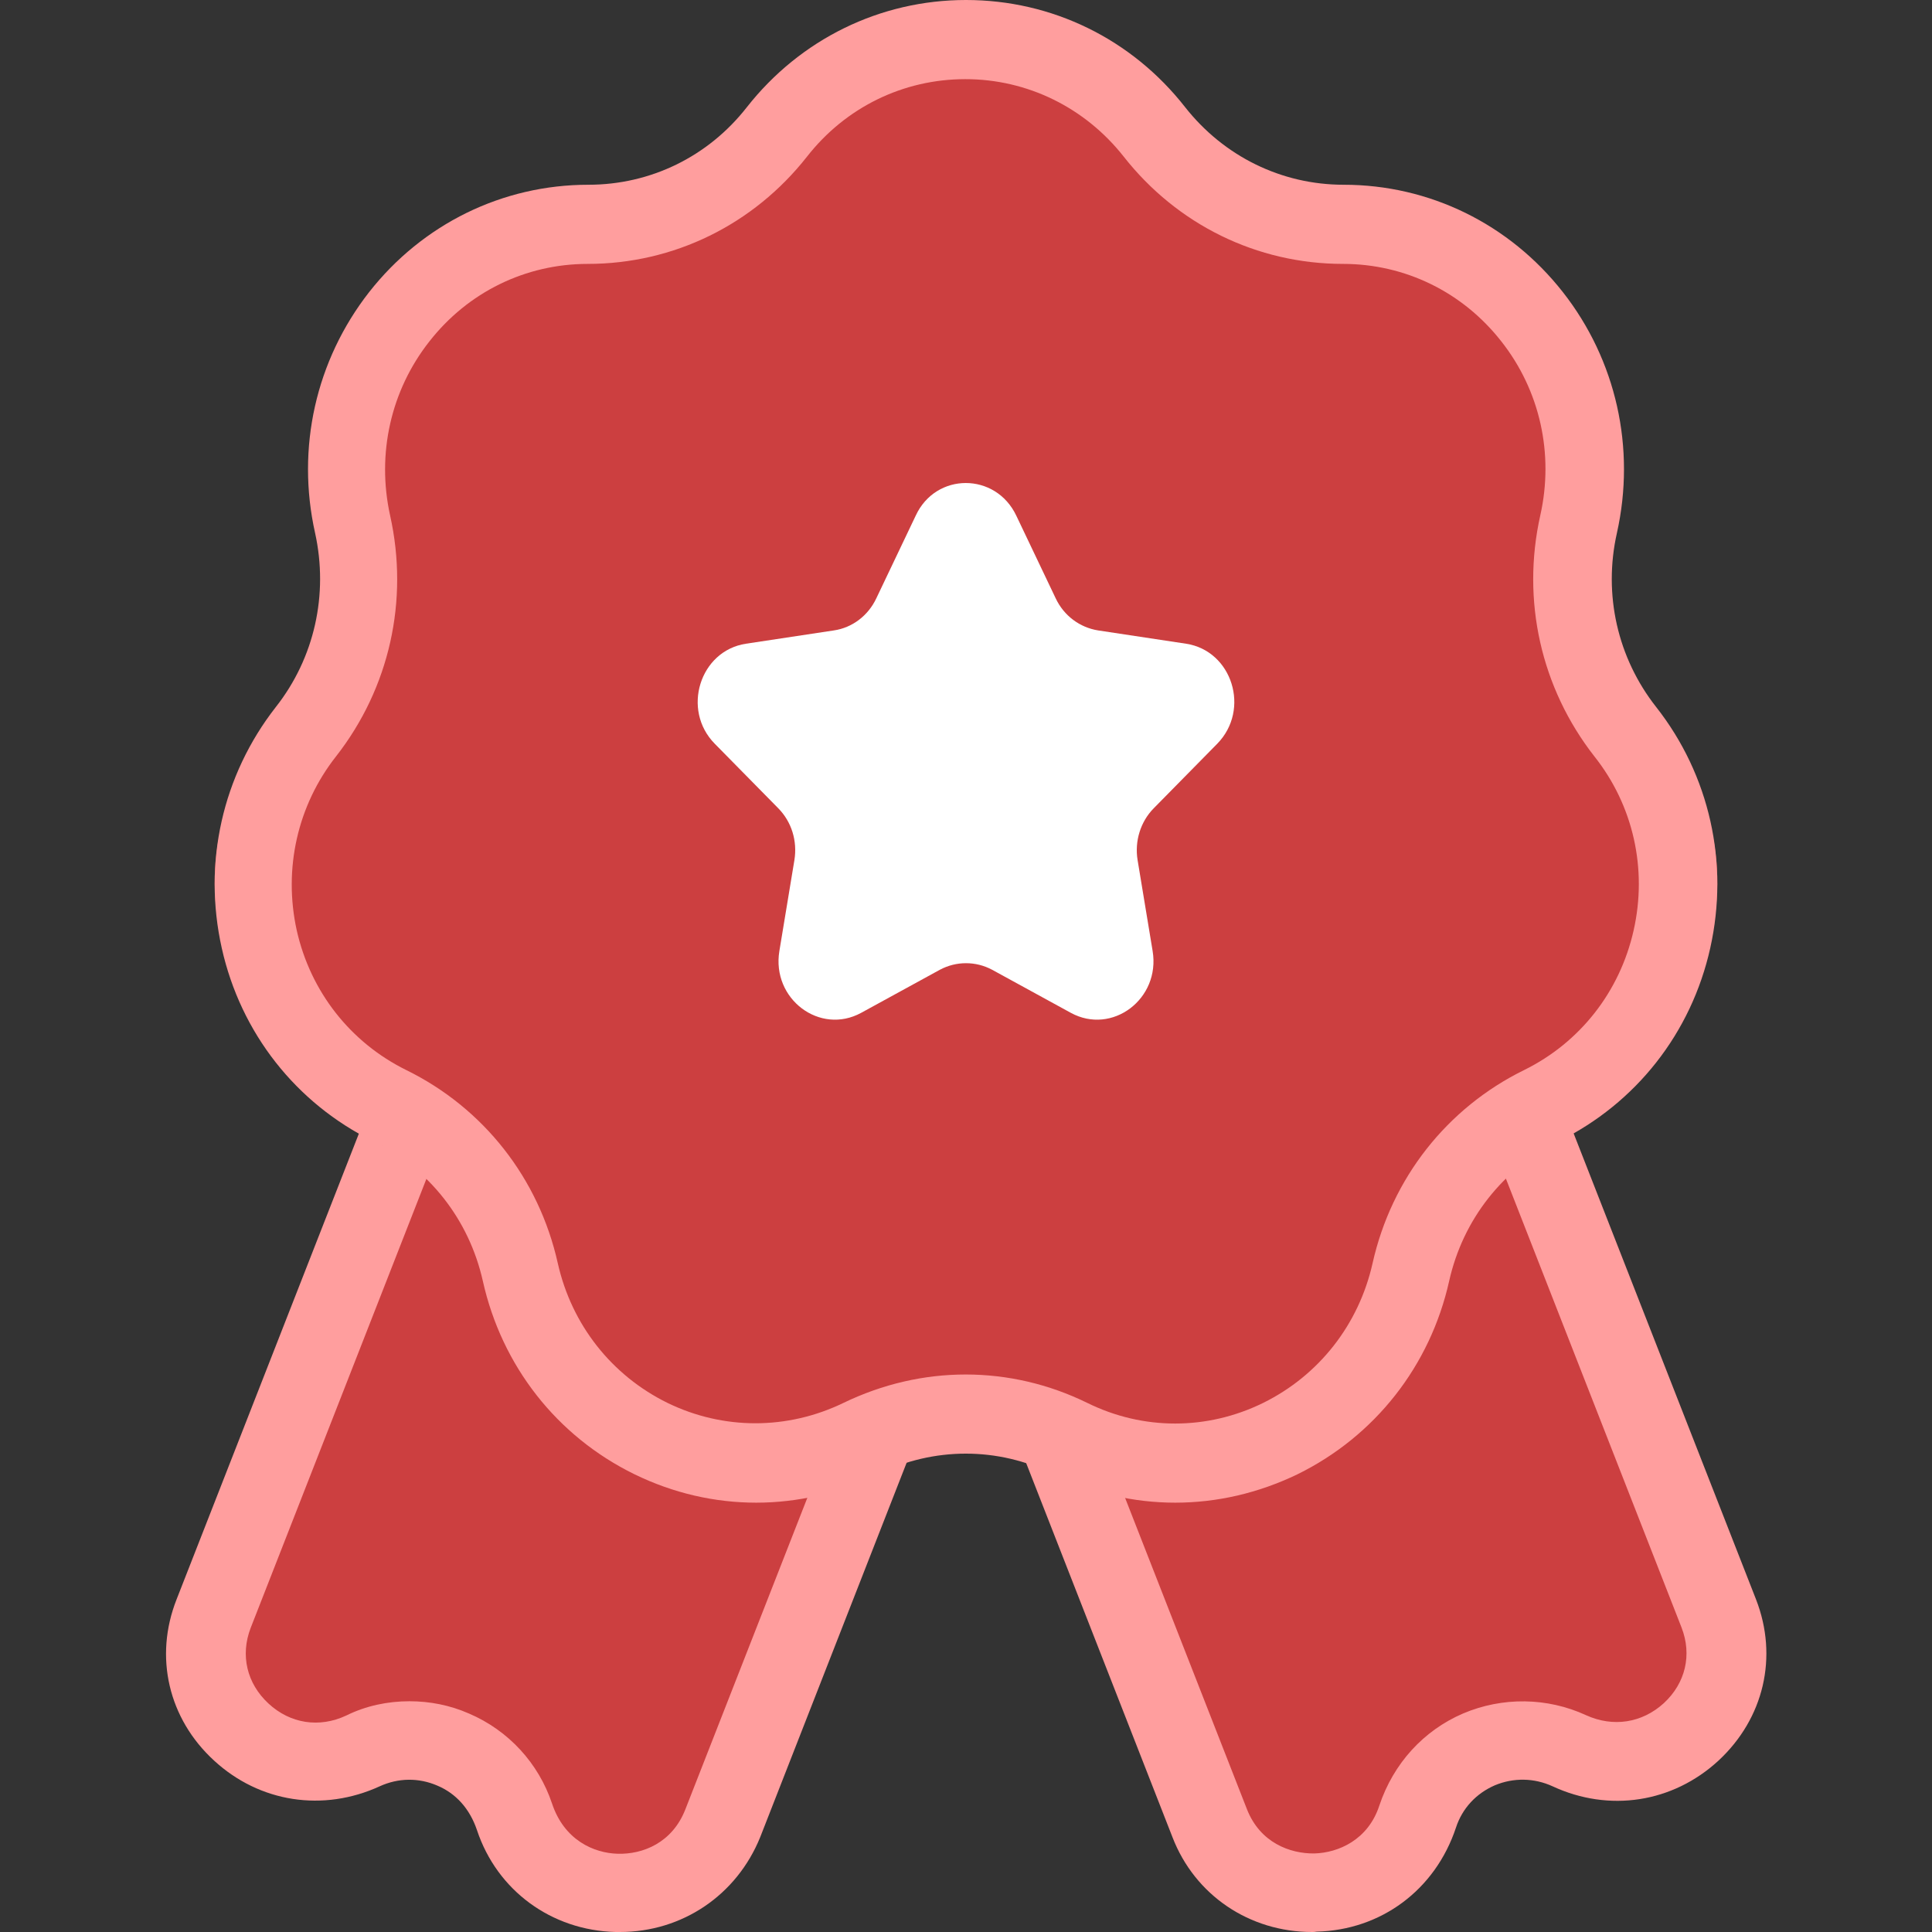
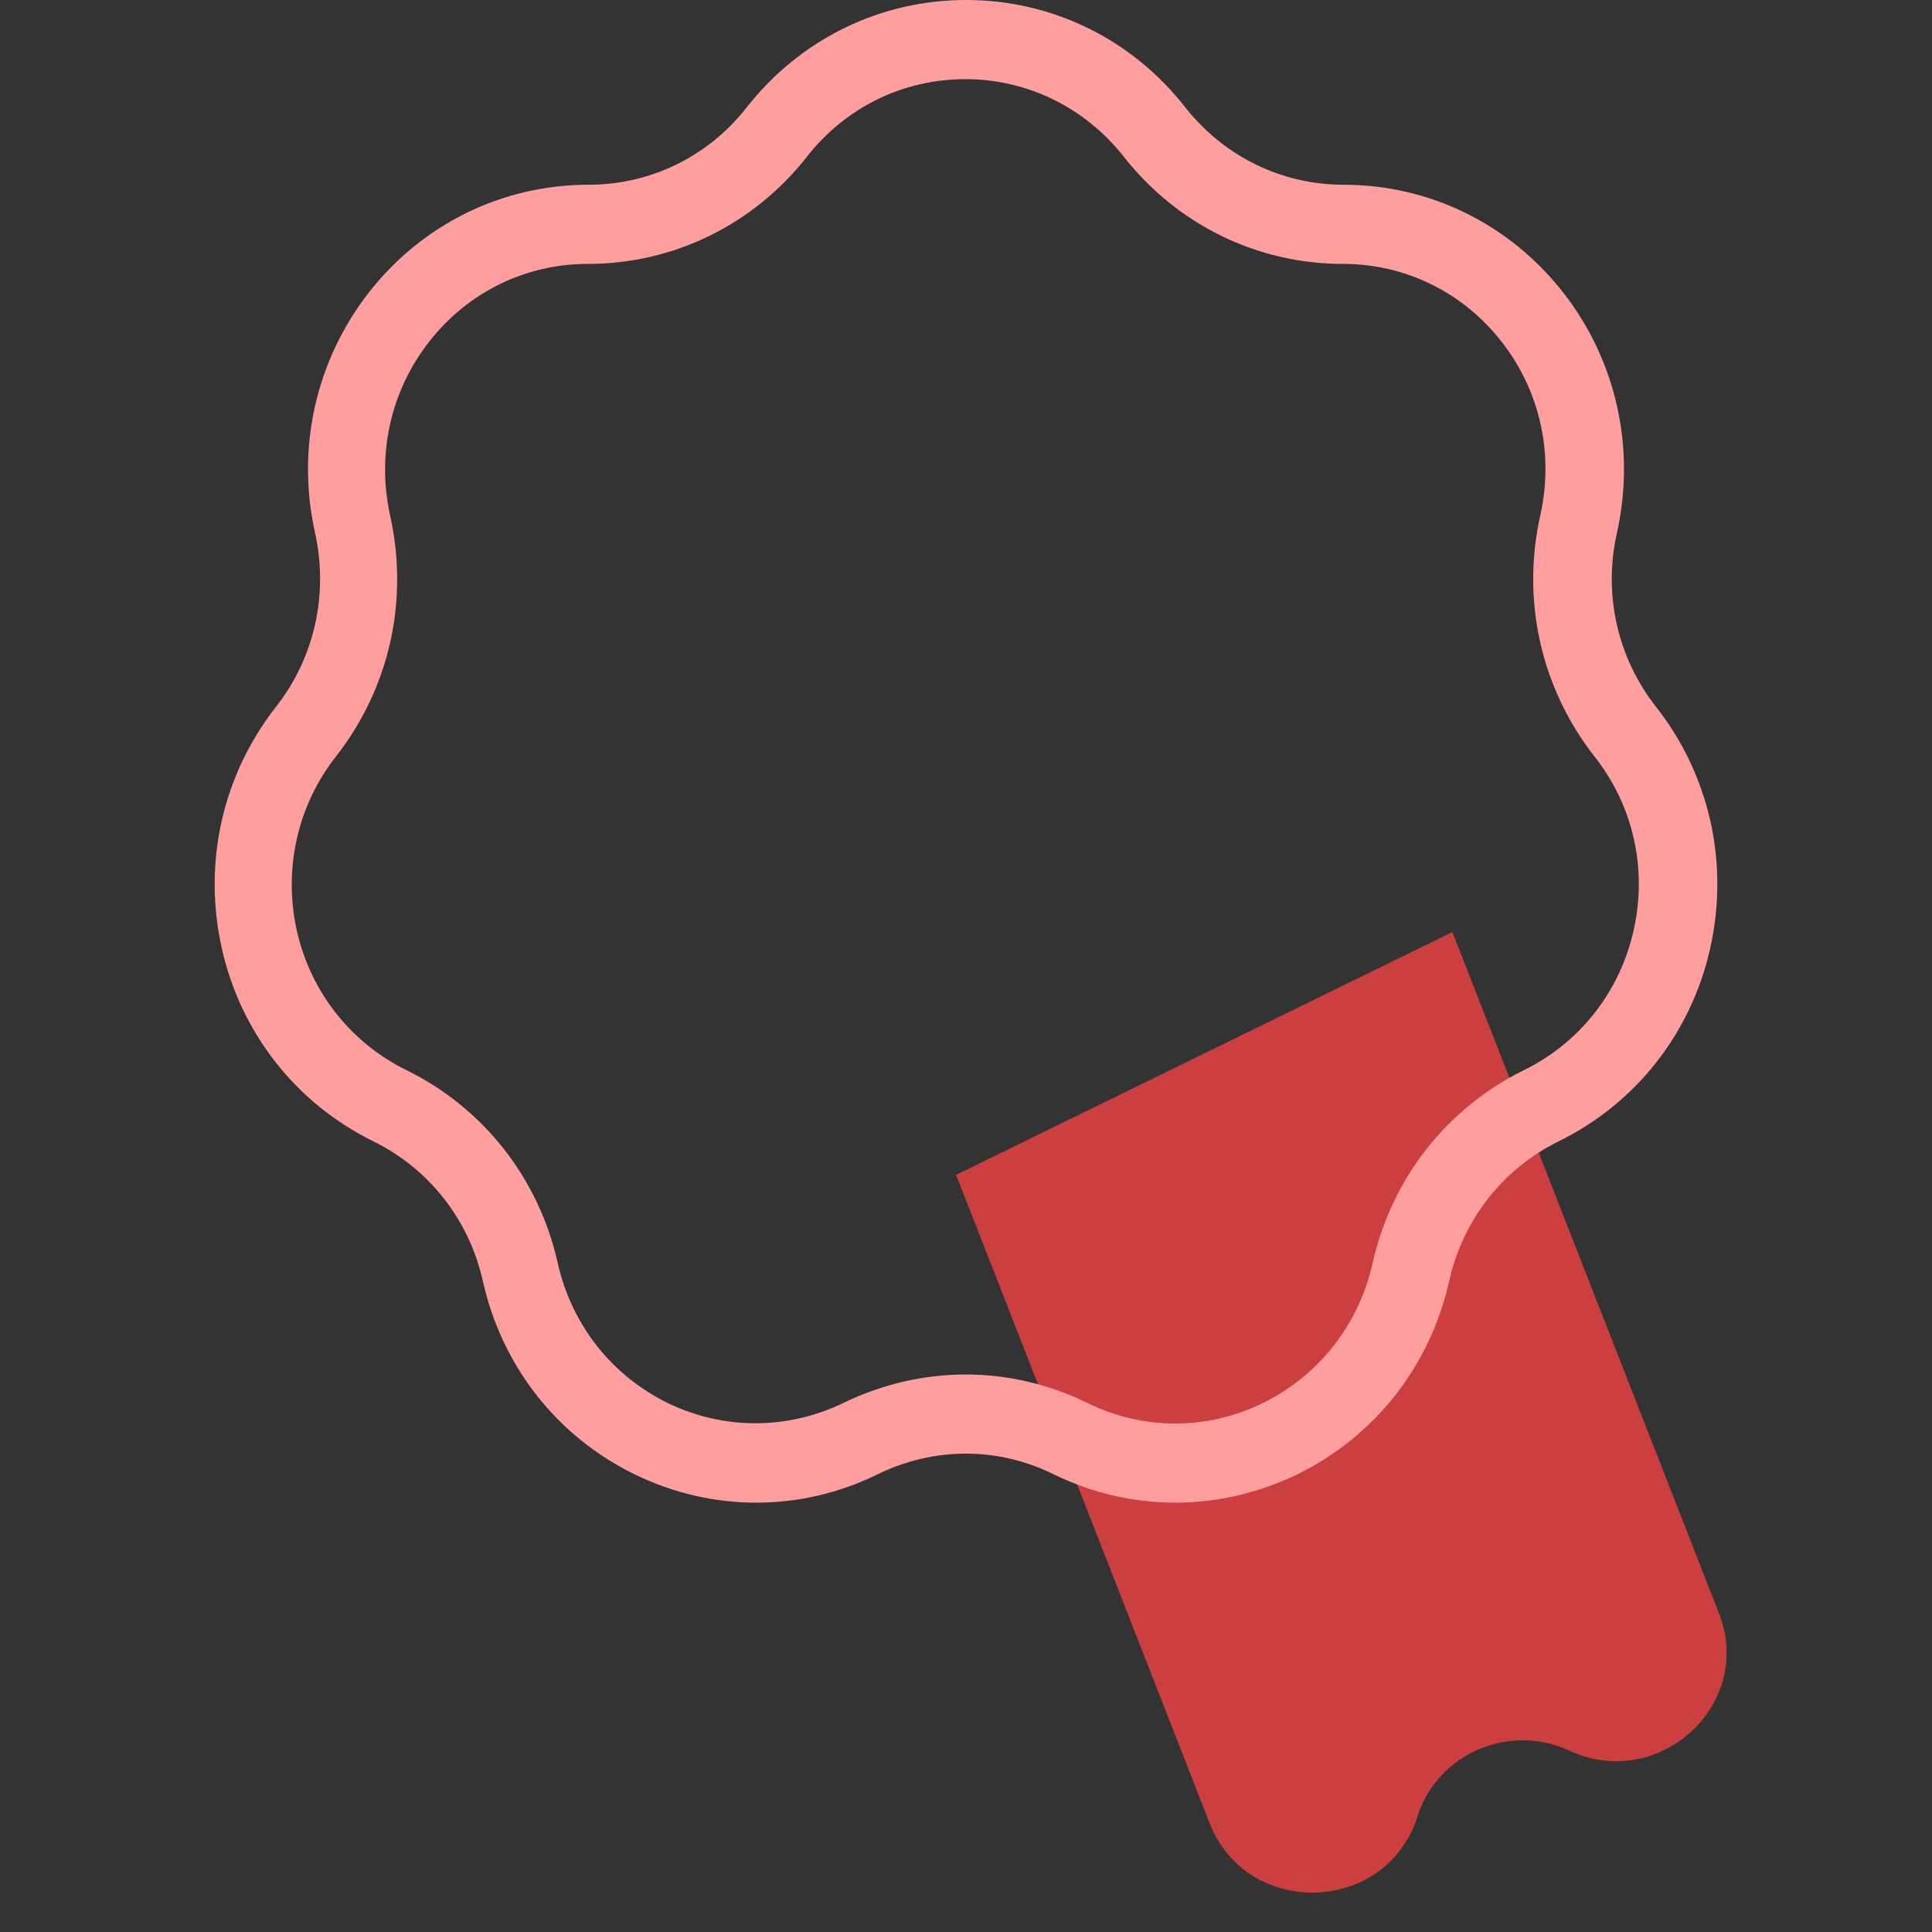
<svg xmlns="http://www.w3.org/2000/svg" width="32" height="32" viewBox="0 0 32 32" fill="none">
  <rect x="0" y="0" width="32" height="32" fill="#333333" stroke="none" />
  <path d="M25.992 28.995C25 28.538 23.827 29.038 23.483 30.065L23.472 30.108C22.938 31.715 20.652 31.774 20.036 30.199L15.836 19.459L24.056 15.438L28.474 26.727C29.058 28.232 27.476 29.683 25.992 28.995Z" fill="#CC3F40" />
-   <path d="M21.732 32C20.696 32 19.791 31.392 19.42 30.43L15.22 19.69C15.094 19.378 15.236 19.024 15.541 18.873L23.756 14.852C23.925 14.772 24.116 14.761 24.291 14.831C24.465 14.895 24.601 15.035 24.667 15.202L29.085 26.49C29.456 27.442 29.216 28.463 28.463 29.162C27.705 29.86 26.652 30.022 25.714 29.586C25.409 29.447 25.07 29.441 24.76 29.57C24.449 29.705 24.22 29.952 24.116 30.269C23.772 31.306 22.872 31.968 21.809 31.994C21.776 32 21.754 32 21.732 32ZM16.665 19.776L20.652 29.963C20.87 30.522 21.367 30.704 21.77 30.699C22.169 30.688 22.66 30.473 22.845 29.909C23.08 29.205 23.581 28.662 24.23 28.382C24.885 28.103 25.627 28.113 26.27 28.409C26.718 28.613 27.198 28.538 27.558 28.21C27.918 27.877 28.027 27.409 27.852 26.958L23.696 16.336L16.665 19.776Z" fill="#FF9E9E" />
-   <path d="M6.007 28.995C7 28.538 8.172 29.038 8.516 30.065L8.527 30.108C9.061 31.715 11.347 31.774 11.963 30.199L16.163 19.459L7.943 15.438L3.525 26.727C2.941 28.232 4.518 29.683 6.007 28.995Z" fill="#CC3F40" />
-   <path d="M10.267 32C10.245 32 10.223 32 10.196 32C9.132 31.973 8.232 31.312 7.9 30.312C7.78 29.957 7.551 29.705 7.245 29.576C6.934 29.441 6.596 29.447 6.291 29.586C5.352 30.017 4.3 29.855 3.547 29.162C2.789 28.468 2.549 27.442 2.925 26.49L7.343 15.202C7.409 15.03 7.545 14.895 7.72 14.831C7.894 14.766 8.085 14.772 8.254 14.852L16.469 18.873C16.774 19.024 16.916 19.378 16.791 19.69L12.591 30.43C12.203 31.387 11.303 32 10.267 32ZM6.781 28.178C7.12 28.178 7.452 28.243 7.769 28.382C8.423 28.662 8.92 29.205 9.143 29.871C9.345 30.479 9.836 30.694 10.234 30.704C10.643 30.715 11.134 30.527 11.352 29.968L15.34 19.782L8.309 16.341L4.152 26.963C3.978 27.415 4.087 27.882 4.447 28.216C4.807 28.549 5.287 28.624 5.734 28.415C6.061 28.253 6.421 28.178 6.781 28.178Z" fill="#FF9E9E" />
-   <path d="M19.303 2.391C20.102 3.336 21.316 3.888 22.598 3.888C25.308 3.888 27.31 6.262 26.709 8.759C26.422 9.943 26.726 11.18 27.524 12.126C29.211 14.123 28.497 17.086 26.056 18.196C24.898 18.722 24.06 19.715 23.773 20.899C23.172 23.39 20.27 24.713 17.83 23.603C16.672 23.077 15.328 23.077 14.17 23.603C11.729 24.713 8.834 23.396 8.226 20.899C7.94 19.715 7.102 18.722 5.944 18.196C3.503 17.086 2.789 14.123 4.476 12.126C5.274 11.18 5.578 9.938 5.291 8.759C4.69 6.268 6.697 3.888 9.402 3.888C10.684 3.888 11.898 3.336 12.697 2.391C14.4 0.388 17.616 0.388 19.303 2.391Z" fill="#CC3F40" />
  <path d="M19.466 24.889C18.778 24.889 18.09 24.732 17.45 24.418C16.528 23.963 15.467 23.963 14.539 24.418C13.259 25.046 11.793 25.046 10.508 24.418C9.223 23.789 8.311 22.625 7.997 21.216C7.768 20.198 7.106 19.359 6.184 18.904C4.904 18.275 3.987 17.111 3.673 15.703C3.358 14.294 3.683 12.843 4.569 11.71C5.208 10.898 5.443 9.847 5.219 8.829C4.904 7.421 5.23 5.969 6.115 4.837C7 3.71 8.322 3.06 9.746 3.06C10.775 3.06 11.729 2.595 12.369 1.777C13.254 0.65 14.576 0 16 0C17.424 0 18.746 0.645 19.631 1.777C20.271 2.589 21.225 3.06 22.254 3.06C23.678 3.06 25 3.71 25.885 4.837C26.77 5.964 27.096 7.421 26.781 8.829C26.552 9.847 26.792 10.898 27.431 11.71C28.317 12.837 28.642 14.294 28.327 15.703C28.013 17.111 27.096 18.275 25.816 18.904C24.893 19.359 24.232 20.198 24.003 21.216C23.689 22.625 22.771 23.789 21.492 24.418C20.841 24.732 20.154 24.889 19.466 24.889ZM15.995 22.766C16.683 22.766 17.37 22.923 18.01 23.237C18.933 23.692 19.994 23.692 20.921 23.237C21.844 22.782 22.505 21.942 22.734 20.924C23.049 19.516 23.966 18.351 25.245 17.723C26.168 17.268 26.829 16.428 27.058 15.41C27.288 14.392 27.053 13.341 26.408 12.528C25.523 11.396 25.197 9.945 25.512 8.536C25.741 7.518 25.507 6.467 24.867 5.655C24.227 4.837 23.273 4.371 22.244 4.371C20.82 4.371 19.498 3.721 18.613 2.595C17.973 1.782 17.018 1.311 15.989 1.311C14.96 1.311 14.006 1.777 13.366 2.595C12.481 3.721 11.159 4.371 9.735 4.371C8.706 4.371 7.752 4.837 7.112 5.655C6.472 6.467 6.237 7.518 6.461 8.536C6.776 9.945 6.451 11.396 5.566 12.528C4.926 13.341 4.691 14.392 4.915 15.41C5.144 16.428 5.806 17.268 6.728 17.723C8.008 18.351 8.925 19.516 9.239 20.924C9.468 21.942 10.13 22.782 11.057 23.237C11.98 23.686 13.041 23.686 13.969 23.237C14.619 22.923 15.307 22.766 15.995 22.766Z" fill="#FF9E9E" />
-   <path d="M16.833 8.541L17.486 9.911C17.622 10.199 17.885 10.394 18.19 10.442L19.645 10.662C20.41 10.779 20.715 11.754 20.161 12.319L19.11 13.387C18.889 13.611 18.791 13.933 18.842 14.245L19.091 15.751C19.223 16.546 18.42 17.15 17.735 16.775L16.434 16.063C16.162 15.917 15.838 15.917 15.566 16.063L14.265 16.775C13.58 17.15 12.777 16.546 12.909 15.751L13.158 14.245C13.209 13.928 13.111 13.611 12.89 13.387L11.839 12.319C11.285 11.758 11.59 10.779 12.355 10.662L13.81 10.442C14.115 10.398 14.378 10.199 14.514 9.911L15.167 8.541C15.5 7.82 16.491 7.82 16.833 8.541Z" fill="white" />
</svg>